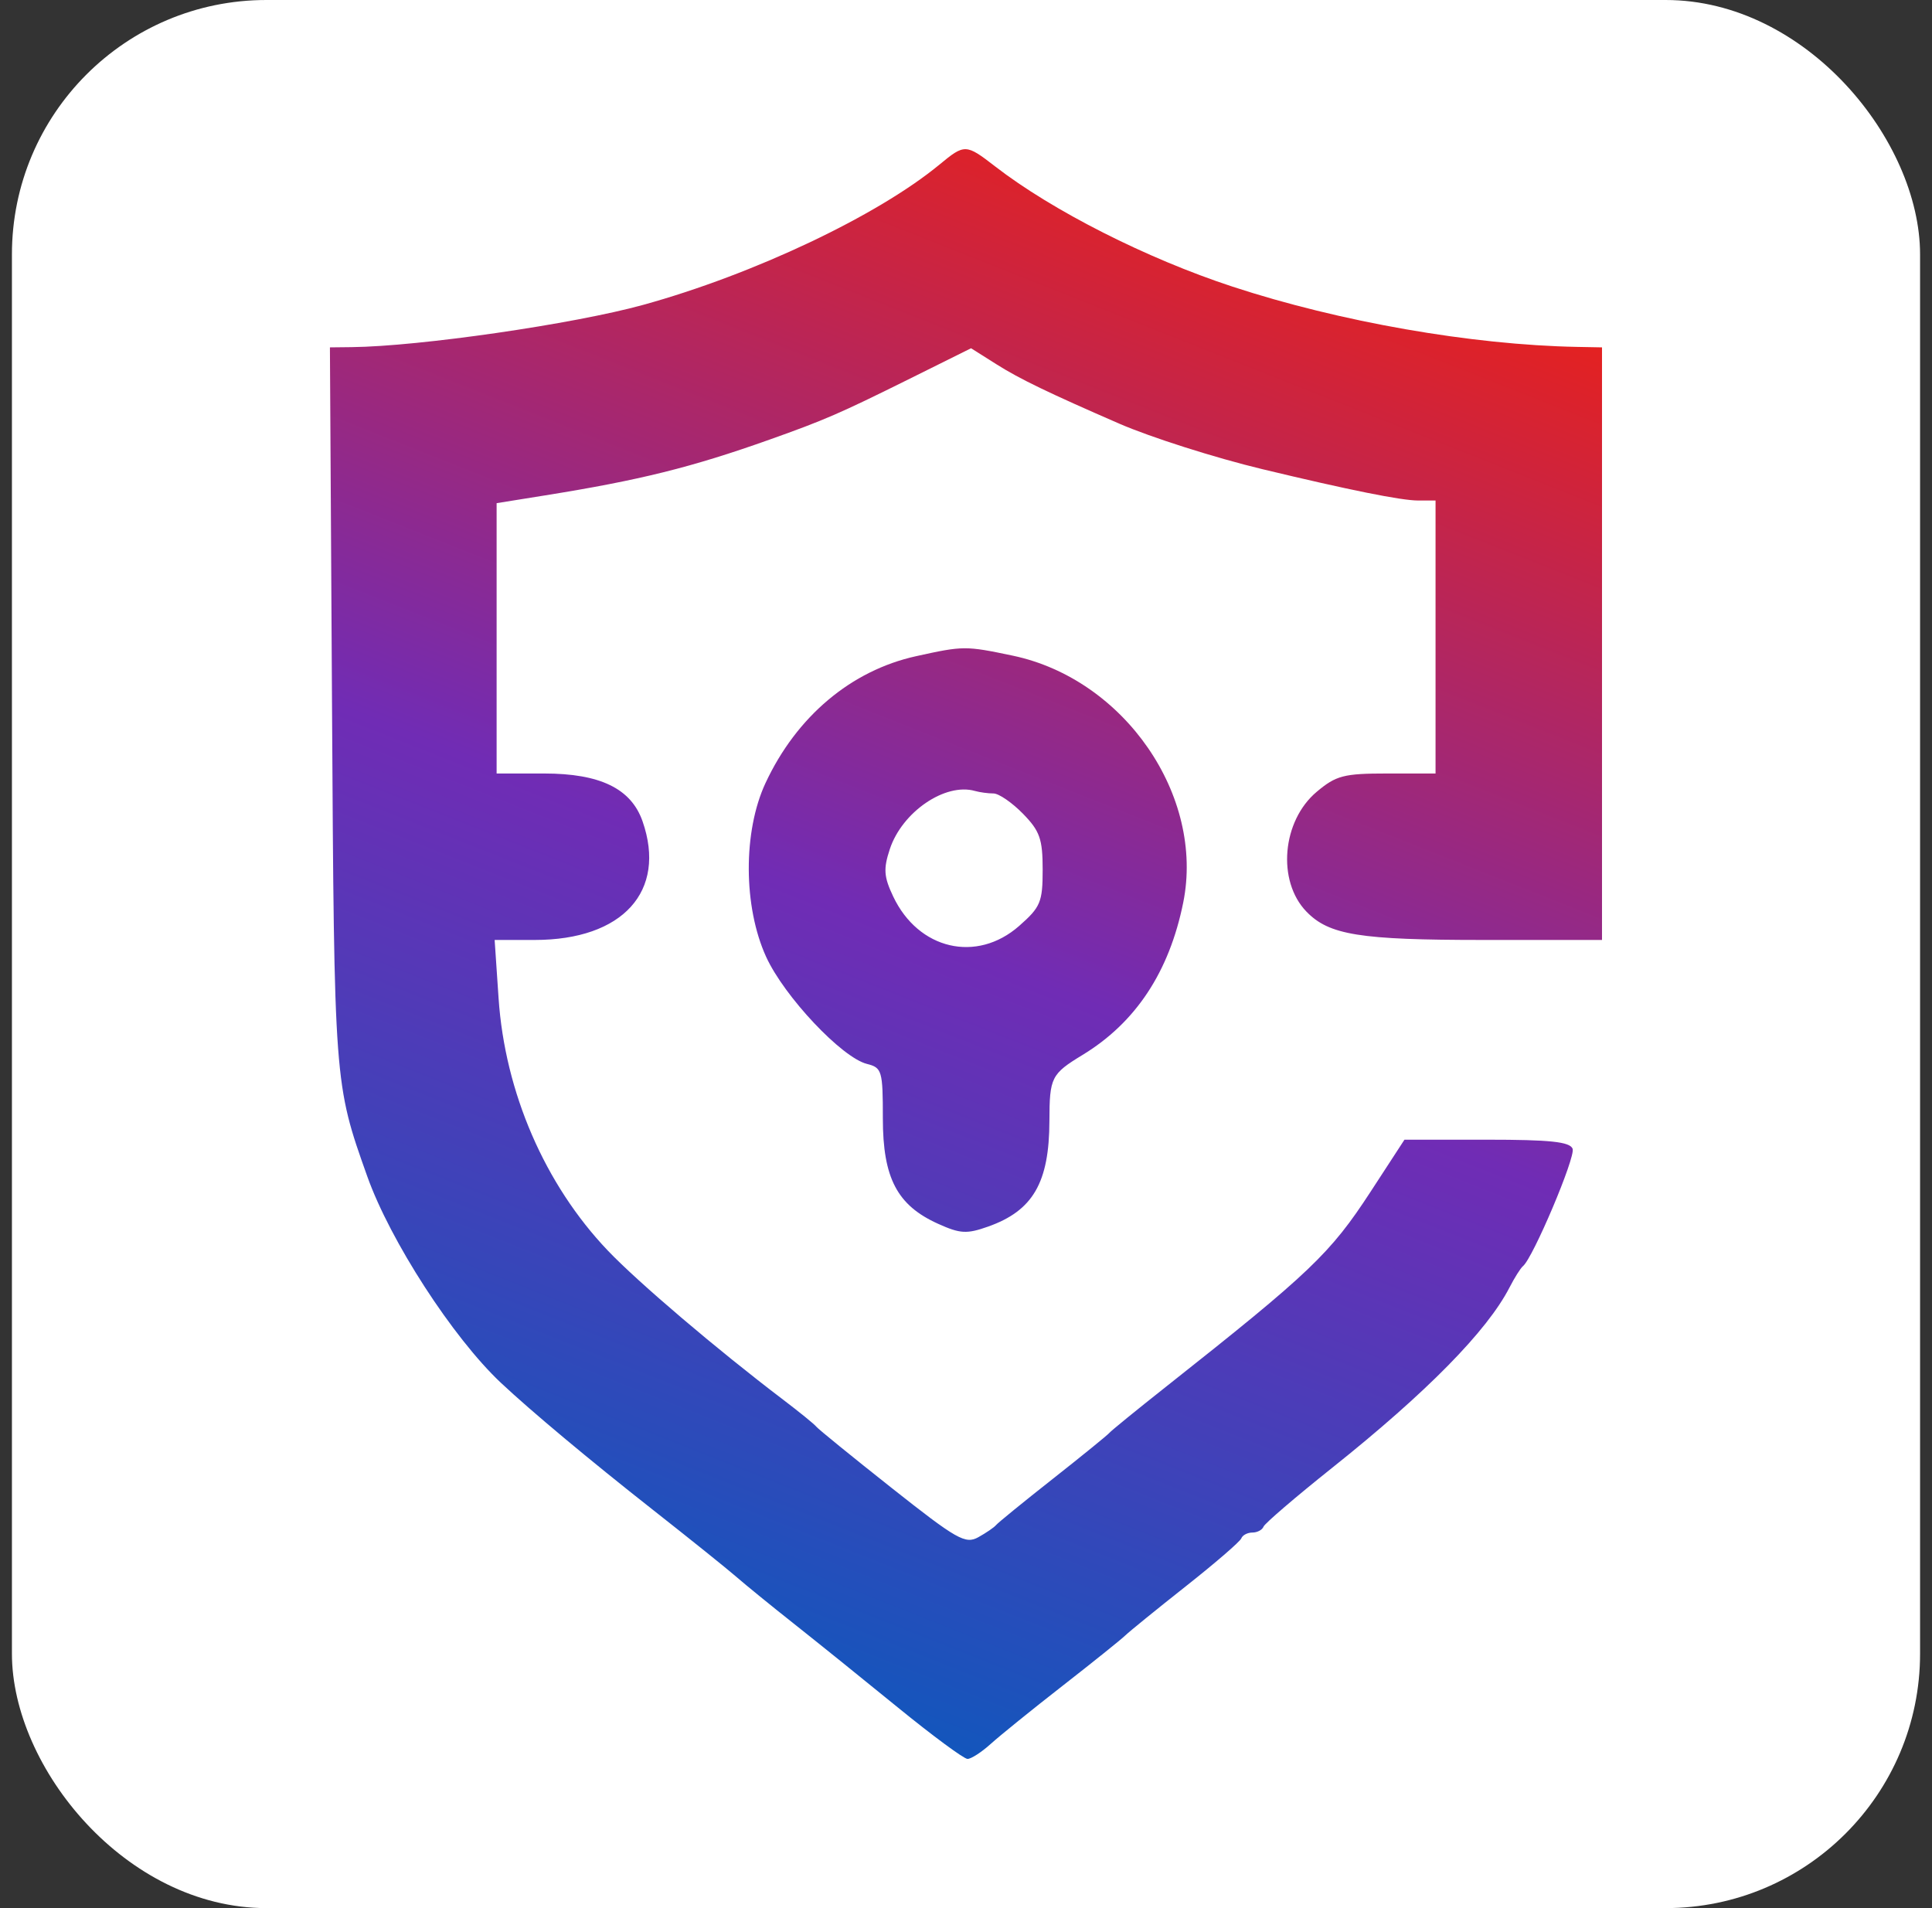
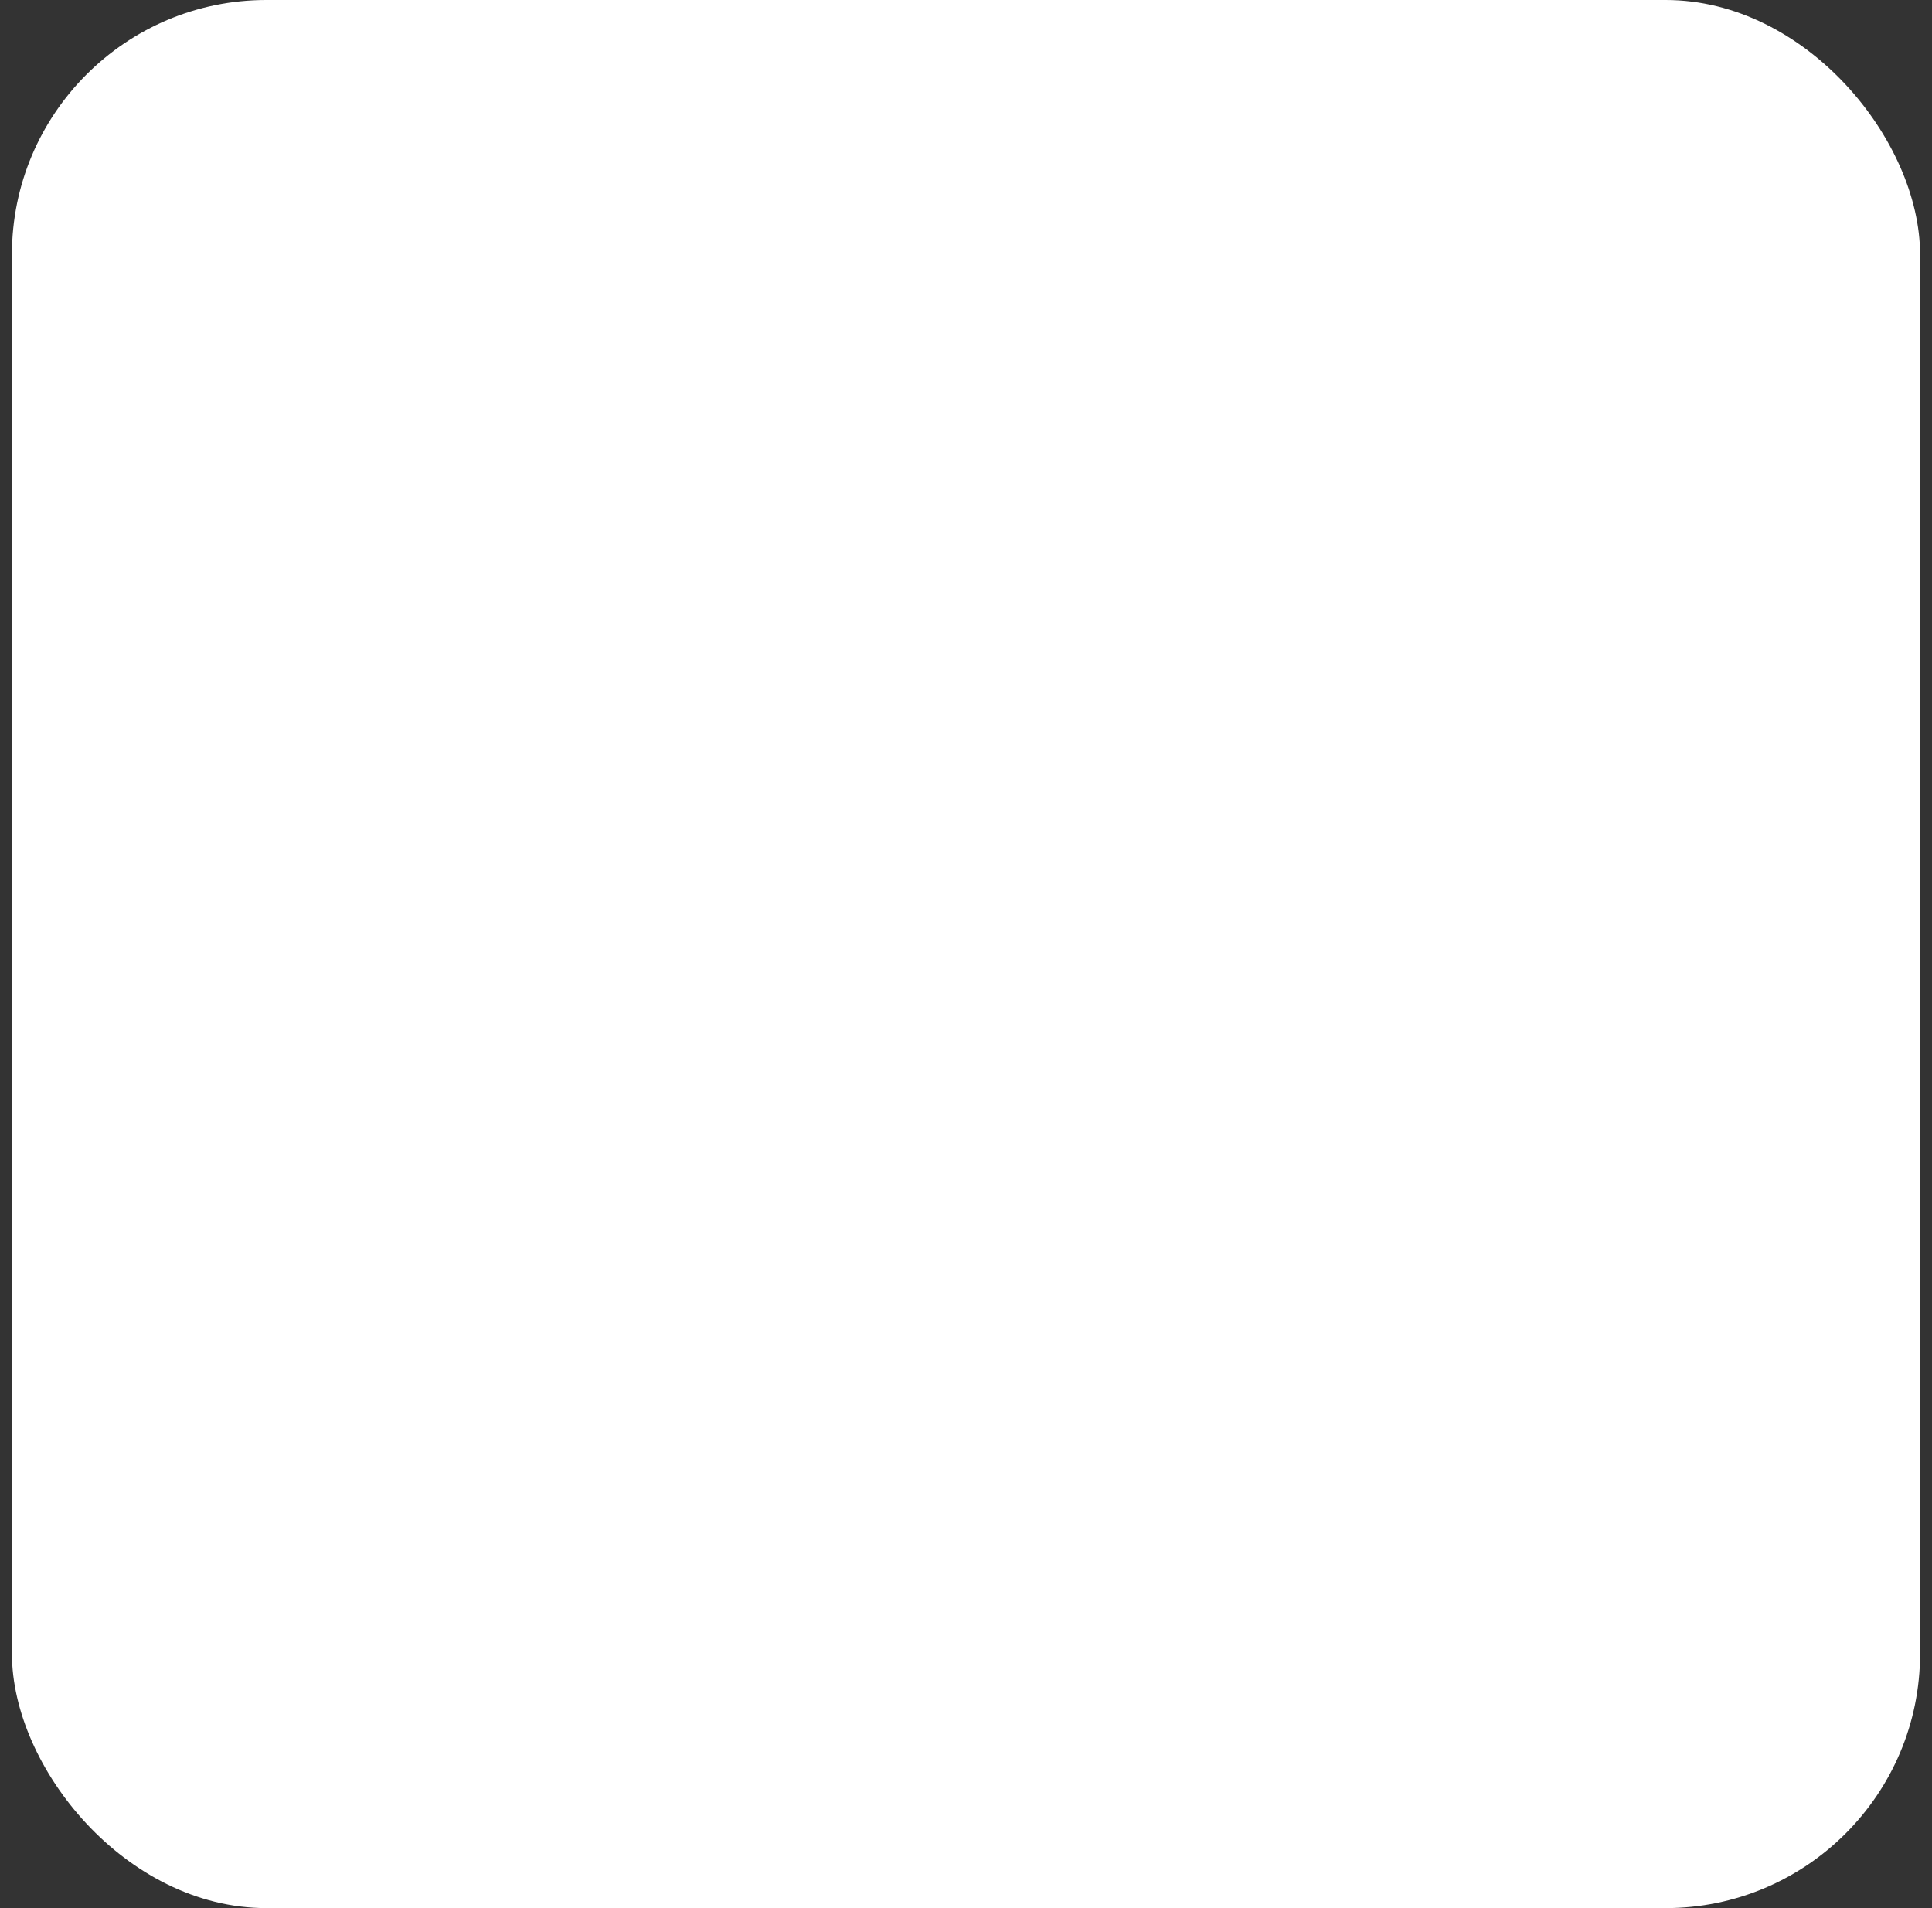
<svg xmlns="http://www.w3.org/2000/svg" width="81" height="80" viewBox="0 0 81 80" fill="none">
  <rect x="0" y="0" width="81" height="80" fill="#333333" stroke="none" />
  <rect x="0.5" width="80" height="80" rx="10.667" fill="white" />
-   <path fill-rule="evenodd" clip-rule="evenodd" d="M39.387 6.901C36.789 9.045 31.595 11.505 26.963 12.783C24.053 13.586 17.589 14.523 14.744 14.554L13.832 14.564L13.92 29.569C14.013 45.439 14.011 45.423 15.397 49.319C16.359 52.022 18.985 56.08 20.996 57.972C22.258 59.158 24.703 61.202 27.382 63.309C28.917 64.516 30.488 65.778 30.872 66.112C31.256 66.447 32.337 67.327 33.275 68.069C34.213 68.811 36.175 70.391 37.634 71.581C39.094 72.771 40.412 73.745 40.564 73.745C40.717 73.745 41.153 73.462 41.535 73.117C41.917 72.771 43.276 71.672 44.556 70.674C45.835 69.676 47.017 68.727 47.182 68.565C47.348 68.404 48.488 67.477 49.717 66.506C50.945 65.536 51.992 64.632 52.043 64.497C52.094 64.363 52.304 64.254 52.508 64.254C52.713 64.254 52.922 64.143 52.974 64.007C53.025 63.872 54.323 62.759 55.858 61.535C59.811 58.383 62.347 55.804 63.285 53.983C63.499 53.567 63.753 53.164 63.849 53.087C64.268 52.751 66.065 48.507 65.933 48.164C65.82 47.871 64.991 47.783 62.335 47.783H58.883L57.468 49.956C55.769 52.563 54.949 53.346 48.879 58.146C47.651 59.117 46.583 59.987 46.506 60.08C46.429 60.172 45.361 61.04 44.133 62.008C42.904 62.976 41.837 63.846 41.76 63.941C41.683 64.036 41.349 64.265 41.018 64.449C40.475 64.751 40.12 64.55 37.389 62.389C35.724 61.072 34.299 59.913 34.222 59.813C34.145 59.714 33.517 59.203 32.826 58.678C30.048 56.568 26.75 53.762 25.479 52.428C22.843 49.663 21.169 45.795 20.903 41.851L20.738 39.409H22.421C26.108 39.409 27.962 37.367 26.939 34.433C26.46 33.062 25.16 32.43 22.812 32.43H20.821V26.763V21.096L22.845 20.771C26.822 20.134 28.99 19.595 32.268 18.43C34.572 17.611 35.211 17.333 38.08 15.909L40.712 14.601L41.796 15.285C42.753 15.889 43.961 16.472 46.925 17.762C48.243 18.335 50.946 19.195 52.927 19.671C56.59 20.551 58.748 20.985 59.458 20.985H60.186V26.707V32.43H58.151C56.339 32.43 56.017 32.514 55.203 33.198C53.749 34.42 53.532 36.934 54.769 38.217C55.721 39.203 56.999 39.409 62.182 39.409H67.165V26.986V14.564L66.118 14.544C61.7 14.461 56.166 13.493 51.671 12.017C48.073 10.836 44.126 8.837 41.72 6.976C40.495 6.029 40.445 6.027 39.387 6.901ZM38.41 27.511C35.683 28.111 33.394 30.04 32.094 32.831C31.148 34.861 31.161 38.018 32.122 40.12C32.882 41.781 35.294 44.342 36.346 44.606C36.977 44.764 37.014 44.891 37.014 46.889C37.014 49.392 37.613 50.536 39.331 51.31C40.257 51.728 40.533 51.743 41.428 51.426C43.307 50.76 43.99 49.583 43.997 46.998C44.002 45.169 44.072 45.03 45.389 44.228C47.617 42.872 49.02 40.747 49.607 37.843C50.513 33.36 47.136 28.471 42.458 27.489C40.478 27.074 40.393 27.074 38.41 27.511ZM41.652 33.267C41.875 33.267 42.43 33.649 42.886 34.114C43.596 34.84 43.714 35.175 43.714 36.459C43.714 37.822 43.626 38.032 42.727 38.822C40.946 40.386 38.506 39.816 37.449 37.589C37.055 36.76 37.032 36.431 37.306 35.601C37.821 34.041 39.627 32.807 40.875 33.162C41.08 33.22 41.429 33.267 41.652 33.267Z" fill="url(#paint0_linear_22650_17263)" />
  <defs>
    <linearGradient id="paint0_linear_22650_17263" x1="65.047" y1="11.787" x2="40.499" y2="73.745" gradientUnits="userSpaceOnUse">
      <stop stop-color="#EA2119" />
      <stop offset="0.53" stop-color="#702CB5" />
      <stop offset="1" stop-color="#1356BC" />
    </linearGradient>
  </defs>
</svg>